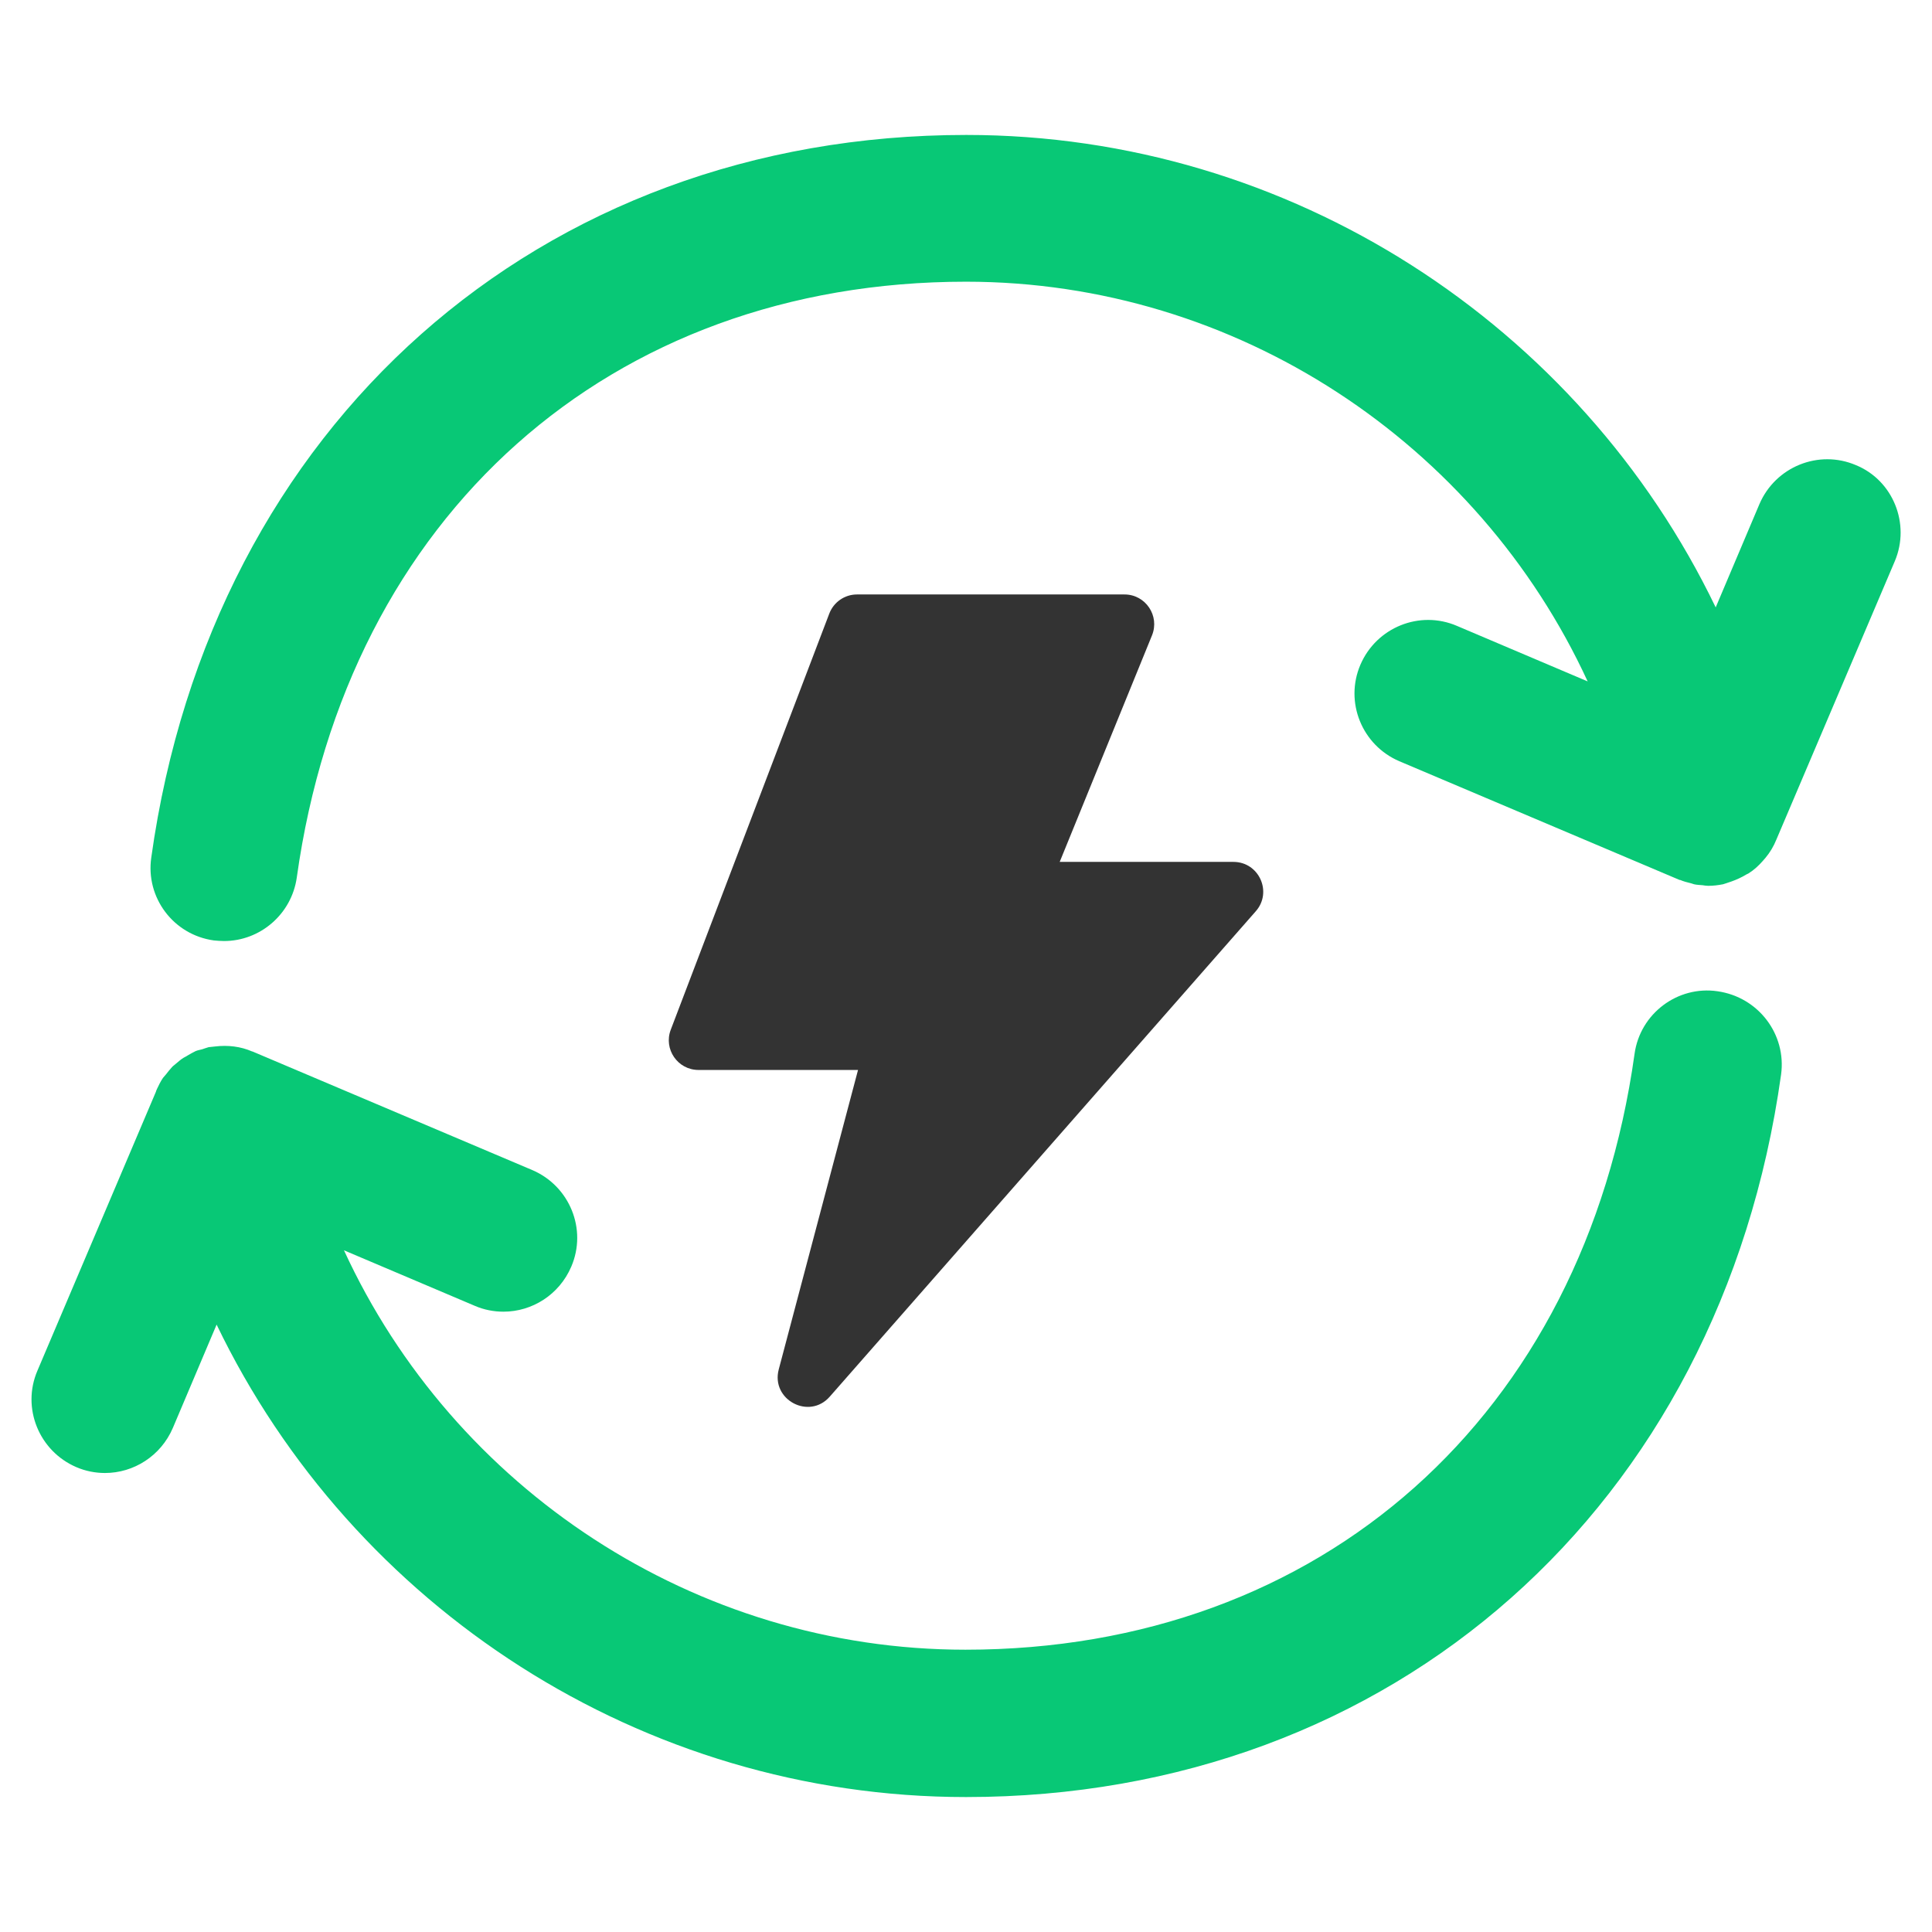
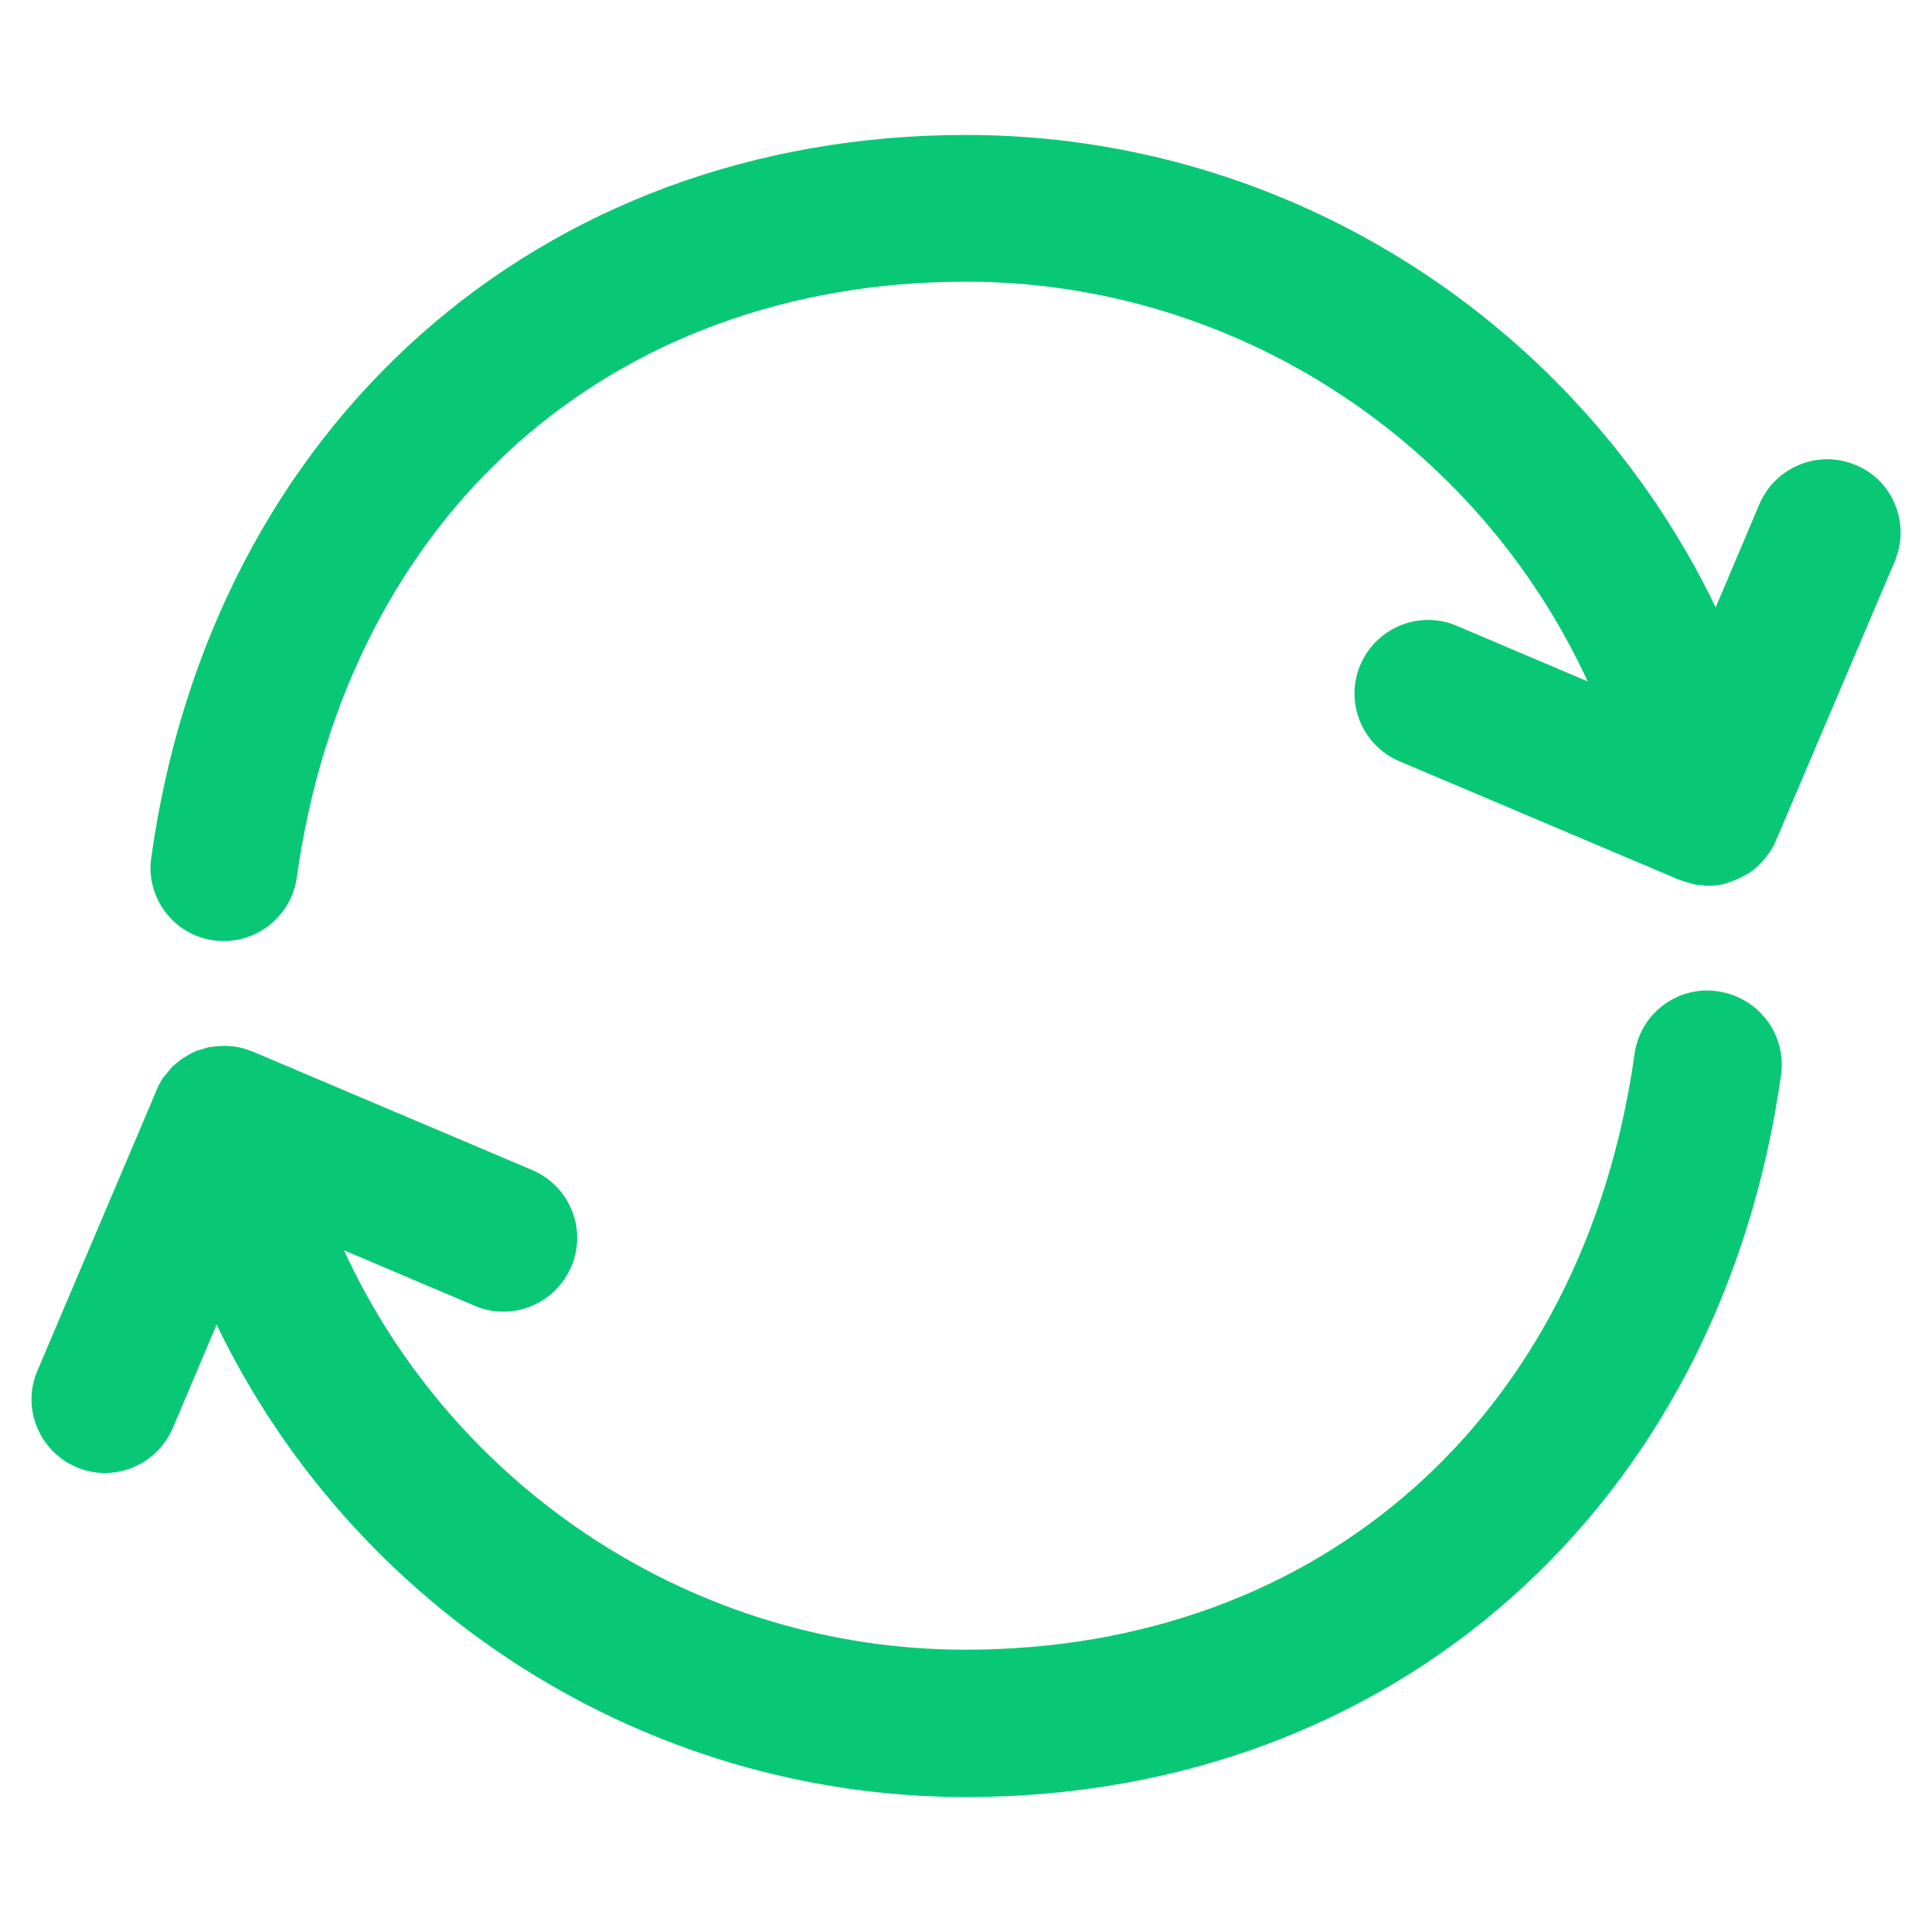
<svg xmlns="http://www.w3.org/2000/svg" width="26px" height="26px" viewBox="0 0 26 26" version="1.1">
  <title>quick-to-recover-icon</title>
  <g id="页面-1" stroke="none" stroke-width="1" fill="none" fill-rule="evenodd">
    <g id="FonesGo-Android-Data-Recovery" transform="translate(-562, -1730)" fill-rule="nonzero">
      <g id="备份恢复_焦点-(2)" transform="translate(562, 1730)">
        <rect id="矩形" fill-opacity="0" fill="#1A70CC" x="0" y="0" width="26" height="26" />
        <path d="M23.969,14.461 C23.155,20.279 18.748,24.184 13,24.184 C8.638,24.184 4.746,21.628 2.915,17.826 L2.326,19.217 C2.164,19.594 1.799,19.823 1.413,19.823 C1.284,19.823 1.152,19.798 1.027,19.744 C0.525,19.528 0.288,18.947 0.504,18.445 L2.098,14.693 C2.098,14.689 2.102,14.685 2.102,14.681 L2.102,14.677 C2.106,14.672 2.11,14.664 2.11,14.66 C2.135,14.606 2.16,14.556 2.193,14.506 C2.206,14.49 2.222,14.473 2.235,14.457 C2.26,14.423 2.289,14.39 2.318,14.357 C2.334,14.34 2.355,14.328 2.372,14.311 C2.401,14.287 2.434,14.257 2.467,14.237 C2.488,14.224 2.509,14.216 2.525,14.204 C2.563,14.183 2.596,14.162 2.633,14.145 C2.662,14.133 2.691,14.129 2.72,14.121 C2.749,14.112 2.778,14.1 2.812,14.091 L2.82,14.091 C2.845,14.087 2.87,14.087 2.895,14.083 C3.069,14.062 3.239,14.083 3.393,14.15 L3.397,14.15 L7.165,15.747 C7.667,15.963 7.904,16.544 7.688,17.046 C7.526,17.424 7.161,17.652 6.775,17.652 C6.646,17.652 6.513,17.627 6.389,17.573 L4.629,16.826 C6.103,20.03 9.348,22.201 12.992,22.201 C17.781,22.201 21.317,19.051 21.997,14.183 C22.072,13.639 22.578,13.261 23.114,13.34 C23.666,13.419 24.043,13.921 23.969,14.461 Z M25.5,7.551 L23.906,11.298 C23.869,11.39 23.819,11.473 23.757,11.547 C23.744,11.56 23.736,11.572 23.724,11.585 C23.666,11.651 23.603,11.709 23.529,11.755 L23.504,11.767 C23.442,11.805 23.371,11.838 23.3,11.863 C23.28,11.871 23.259,11.875 23.238,11.884 C23.222,11.888 23.205,11.896 23.188,11.9 C23.122,11.913 23.056,11.921 22.989,11.921 C22.964,11.921 22.939,11.917 22.914,11.913 C22.873,11.909 22.836,11.909 22.798,11.9 L22.761,11.888 C22.711,11.875 22.657,11.863 22.611,11.842 L22.603,11.842 L18.831,10.244 C18.329,10.029 18.092,9.448 18.308,8.945 C18.524,8.443 19.105,8.207 19.607,8.423 L21.366,9.17 C19.889,5.966 16.644,3.791 13,3.791 C8.211,3.791 4.675,6.937 3.994,11.809 C3.924,12.303 3.501,12.664 3.015,12.664 C2.969,12.664 2.924,12.66 2.878,12.656 C2.334,12.581 1.957,12.079 2.036,11.539 C2.849,5.721 7.256,1.816 13.004,1.816 C17.366,1.816 21.259,4.372 23.089,8.174 L23.678,6.783 C23.894,6.281 24.475,6.045 24.977,6.26 C25.475,6.464 25.712,7.049 25.5,7.551 L25.5,7.551 Z" id="形状" fill="#08C876" />
        <g id="闪电-(12)" transform="translate(9, 8)" fill="#333333">
-           <path d="M2.547,6.399 L0.4,6.399 C0.12,6.399 -0.073,6.118 0.027,5.857 L2.16,0.258 C2.219,0.103 2.367,-2.27372989e-16 2.533,-2.27372989e-16 L6.133,-2.27372989e-16 C6.417,-2.27372989e-16 6.61,0.288 6.503,0.551 L5.261,3.599 L7.599,3.599 C7.943,3.599 8.127,4.005 7.9,4.263 L2.167,10.795 C1.889,11.113 1.372,10.837 1.48,10.429 L2.547,6.399 Z" id="路径" />
-         </g>
+           </g>
      </g>
    </g>
  </g>
</svg>